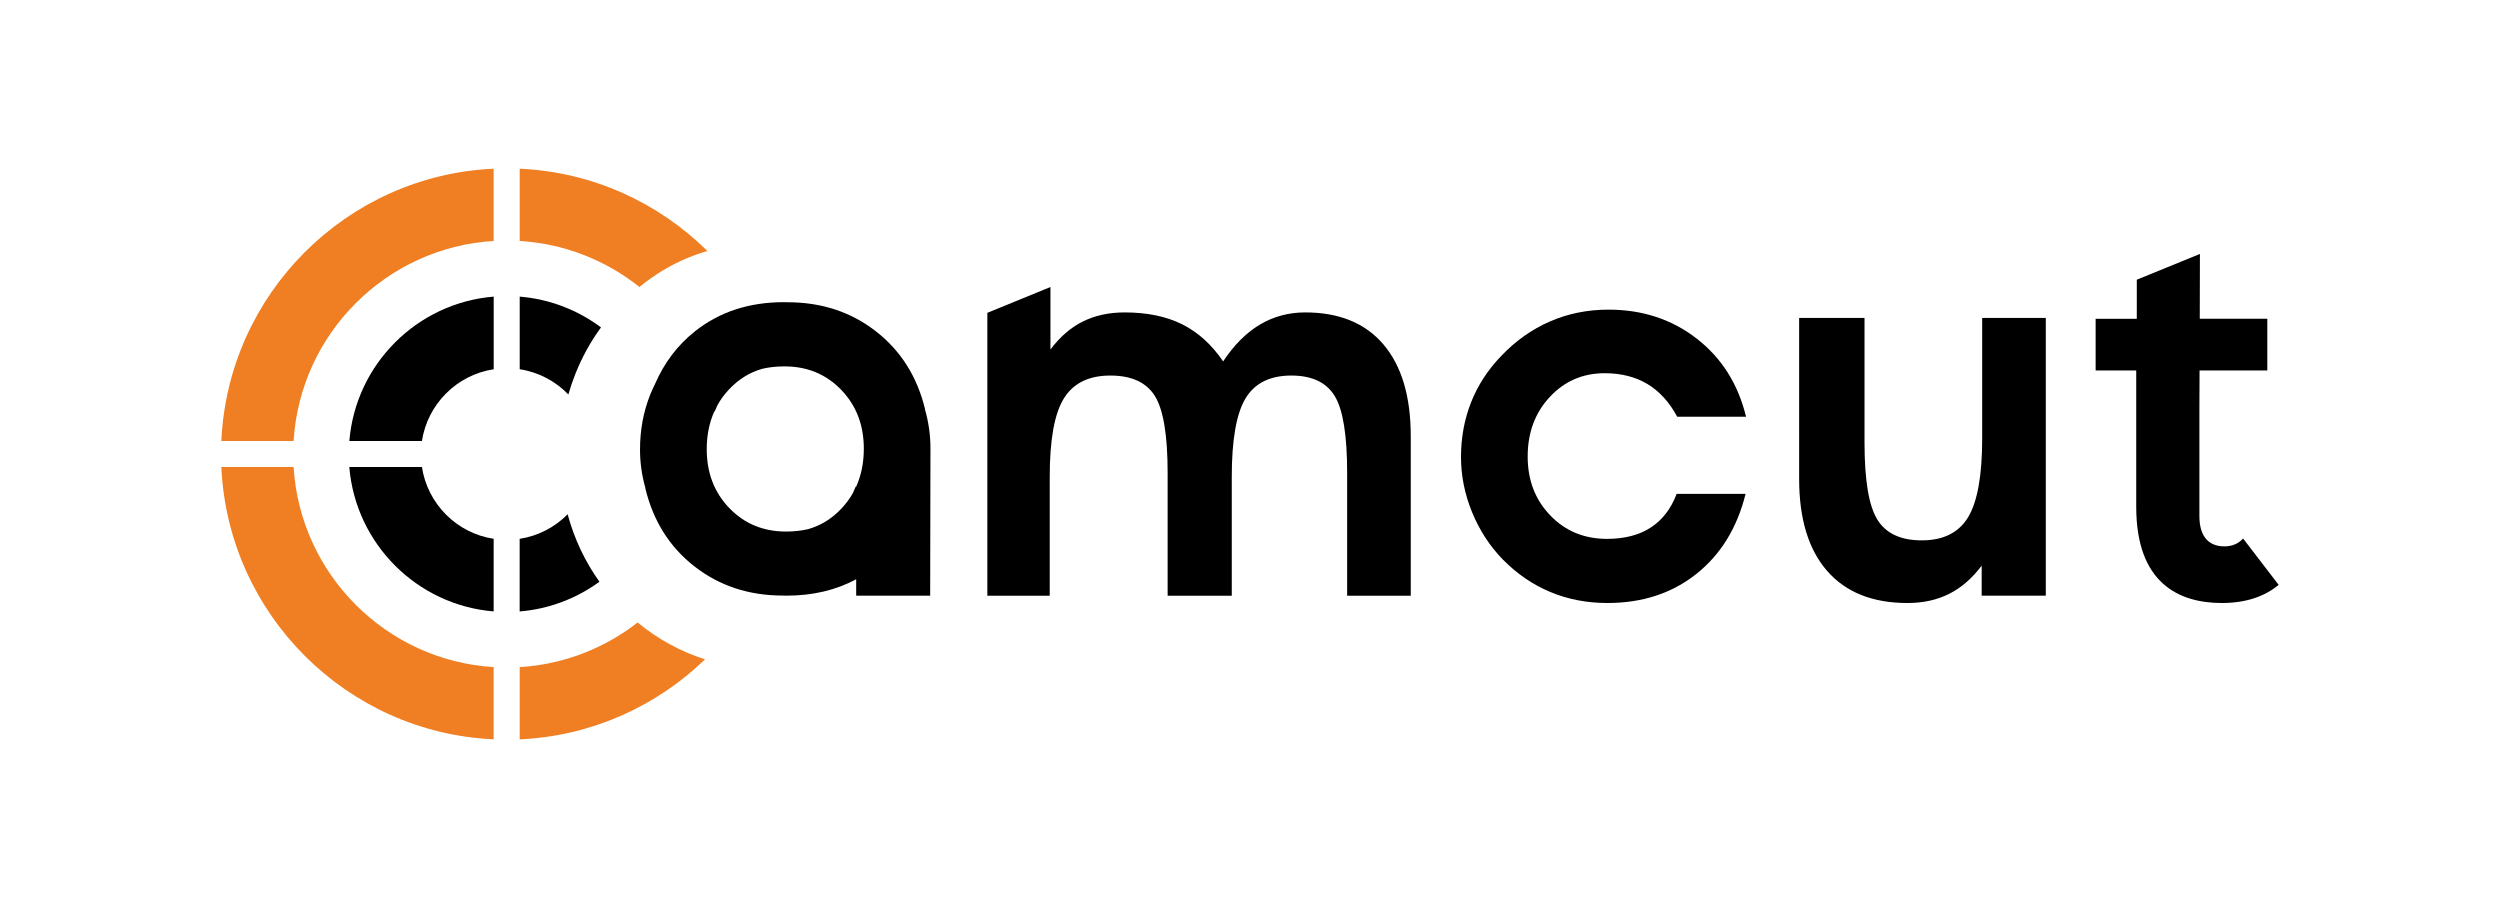
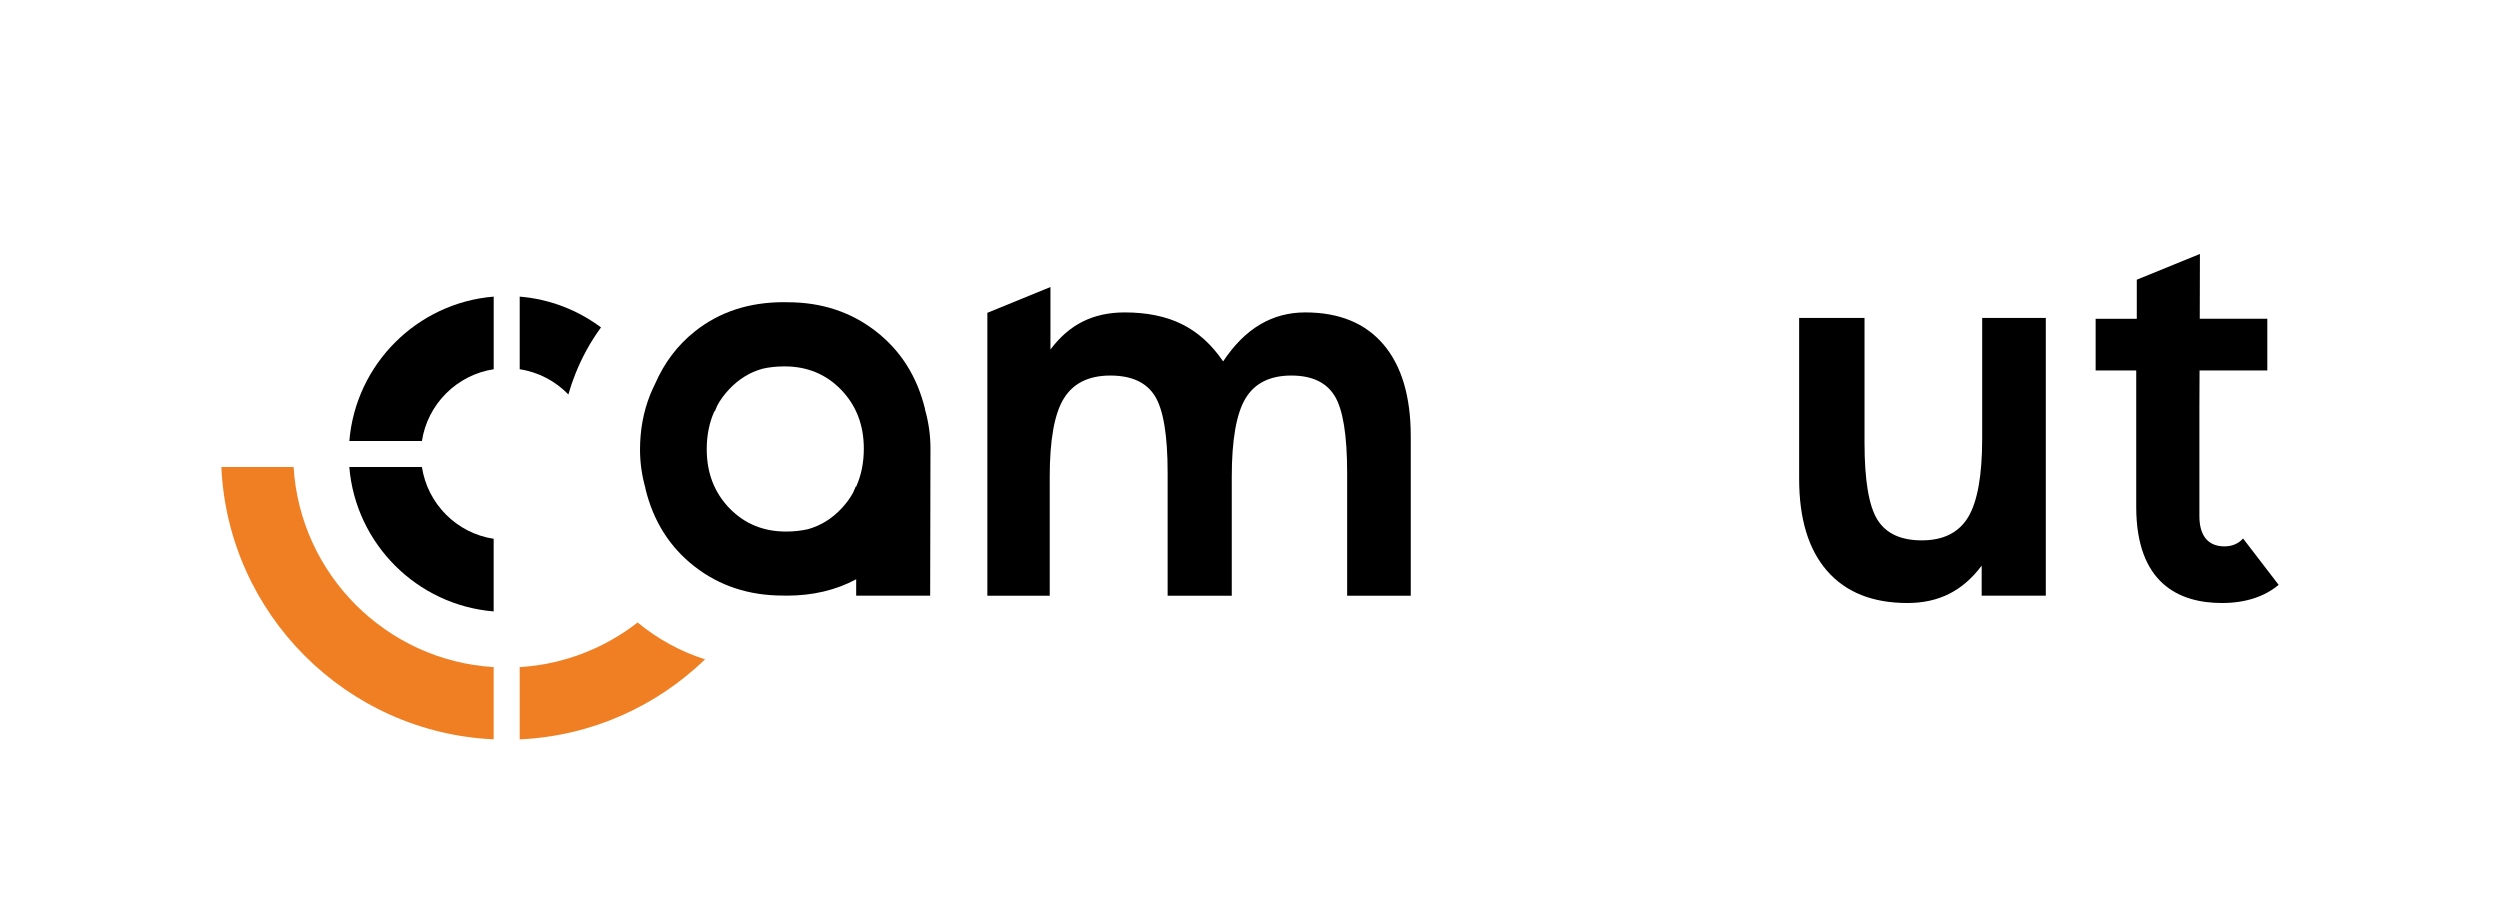
<svg xmlns="http://www.w3.org/2000/svg" version="1.1" id="Layer_1" x="0px" y="0px" viewBox="0 0 622.09 225.96" style="enable-background:new 0 0 622.09 225.96;" xml:space="preserve">
  <style type="text/css">
	.st0{fill:#EF7F22;}
</style>
  <g>
-     <path class="st0" d="M73.06,109.74c1.61-26.72,23.07-48.17,49.78-49.78V41.98c-36.62,1.65-66.11,31.14-67.76,67.76H73.06z" />
    <path class="st0" d="M73.06,116.21H55.08c1.65,36.62,31.14,66.11,67.76,67.76V166C96.13,164.38,74.68,142.93,73.06,116.21z" />
    <path d="M104.99,116.21H86.92c1.57,19.09,16.83,34.37,35.92,35.93v-18.07C113.66,132.68,106.39,125.4,104.99,116.21z" />
    <path d="M104.99,109.74c1.4-9.18,8.68-16.46,17.86-17.86V73.81c-19.09,1.56-34.36,16.84-35.92,35.93H104.99z" />
    <path d="M141.43,98.16c0.48-1.69,1.04-3.36,1.69-4.99c1.66-4.21,3.81-8.12,6.43-11.7c-5.74-4.28-12.68-7.04-20.23-7.66v18.07   C134.04,92.6,138.26,94.87,141.43,98.16z" />
-     <path d="M141.25,127.97c-3.15,3.19-7.3,5.4-11.94,6.11v18.07c7.38-0.6,14.18-3.26,19.85-7.39   C145.54,139.68,142.88,134.04,141.25,127.97z" />
-     <path class="st0" d="M171.18,64.15c1.57-0.65,3.17-1.22,4.83-1.71c-12.13-11.98-28.53-19.65-46.69-20.46v17.98   c11.22,0.68,21.51,4.85,29.79,11.45C162.84,68.37,166.88,65.93,171.18,64.15z" />
    <path class="st0" d="M158.66,154.9c-8.21,6.39-18.33,10.43-29.34,11.1v17.98c17.87-0.81,34.05-8.25,46.12-19.91   C169.32,162.11,163.68,159.03,158.66,154.9z" />
    <path d="M261.39,71.42v15.55c2.35-3.14,5.04-5.47,8.07-6.97c3.04-1.51,6.5-2.26,10.4-2.26c5.57,0,10.34,0.98,14.29,2.95   c3.96,1.97,7.36,5.05,10.21,9.24c2.72-4.1,5.78-7.16,9.17-9.17s7.14-3.02,11.25-3.02c8.46,0,14.95,2.66,19.48,7.98   c4.52,5.32,6.79,12.94,6.79,22.87v39.65h-15.83v-30.6c0-9.38-1.04-15.76-3.11-19.13c-2.07-3.37-5.67-5.06-10.78-5.06   c-5.32,0-9.12,1.9-11.4,5.69c-2.28,3.79-3.42,10.3-3.42,19.51v29.59h-15.96v-30.6c0-9.34-1.06-15.71-3.17-19.1   c-2.12-3.39-5.81-5.09-11.09-5.09c-5.36,0-9.22,1.9-11.56,5.69c-2.35,3.79-3.52,10.3-3.52,19.51v29.59h-15.52v-70.4L261.39,71.42z" />
-     <path d="M417.34,103.68c-1.93-3.6-4.39-6.3-7.38-8.11c-3-1.8-6.55-2.7-10.65-2.7c-5.45,0-10,1.97-13.67,5.91   c-3.67,3.94-5.5,8.88-5.5,14.83c0,5.87,1.87,10.74,5.62,14.64c3.75,3.9,8.45,5.84,14.11,5.84c4.36,0,7.98-0.93,10.87-2.8   c2.89-1.86,5.05-4.66,6.47-8.39h17.15c-2.1,8.46-6.18,15.1-12.25,19.92c-6.07,4.82-13.45,7.23-22.12,7.23   c-5.11,0-9.84-0.91-14.2-2.73c-4.36-1.82-8.29-4.51-11.81-8.07c-3.27-3.35-5.82-7.28-7.67-11.78c-1.84-4.5-2.76-9.08-2.76-13.73   c0-4.86,0.84-9.4,2.51-13.63c1.67-4.23,4.15-8.04,7.41-11.44c3.6-3.81,7.67-6.7,12.19-8.67c4.52-1.97,9.38-2.95,14.58-2.95   c8.46,0,15.79,2.41,21.99,7.23c6.2,4.82,10.28,11.29,12.25,19.42H417.34z" />
    <path d="M493.11,148.23v-7.48c-2.35,3.14-5.04,5.48-8.07,7.01c-3.04,1.53-6.5,2.29-10.4,2.29c-8.67,0-15.33-2.66-19.98-7.98   c-4.65-5.32-6.97-12.96-6.97-22.93V79.11h16.27v31.04c0,9.34,1.07,15.73,3.2,19.16c2.14,3.44,5.82,5.15,11.06,5.15   c5.36,0,9.21-1.93,11.53-5.78c2.32-3.85,3.49-10.39,3.49-19.6V79.11h15.83v69.12H493.11z" />
    <path d="M231.53,111.52c0-3.26-0.46-6.48-1.37-9.66h0.04c-1.97-8.13-6.05-14.6-12.25-19.42c-6.2-4.82-13.53-7.23-21.99-7.23   c-0.04,0-0.08,0-0.12,0c-0.25,0-0.5-0.02-0.76-0.02c-8.67,0-16.04,2.41-22.12,7.23c-4.36,3.45-7.68,7.85-9.99,13.18   c-0.43,0.87-0.84,1.76-1.2,2.66c-1.68,4.23-2.51,8.78-2.51,13.63c0,3.26,0.46,6.48,1.37,9.66h-0.04   c1.97,8.13,6.05,14.6,12.25,19.42c6.2,4.82,13.53,7.23,21.99,7.23c0.04,0,0.08,0,0.12,0c0.25,0,0.5,0.02,0.76,0.02   c6.51,0,12.29-1.36,17.34-4.08v4.08h18.41C231.46,148.23,231.53,112.93,231.53,111.52z M212.93,121.08   c-0.2,0.53-0.43,1.04-0.66,1.54c-0.77,1.38-1.71,2.66-2.82,3.85c-2.41,2.59-5.21,4.32-8.39,5.21c-1.67,0.38-3.49,0.59-5.47,0.59   c-5.65,0-10.36-1.95-14.11-5.84c-3.75-3.9-5.62-8.77-5.62-14.64c0-3.49,0.64-6.64,1.9-9.44h0.11c0.2-0.53,0.43-1.04,0.66-1.54   c0.77-1.38,1.71-2.66,2.82-3.85c2.41-2.59,5.21-4.32,8.4-5.21c1.67-0.38,3.49-0.58,5.47-0.58c5.65,0,10.36,1.95,14.11,5.84   c3.75,3.9,5.62,8.77,5.62,14.64c0,3.49-0.64,6.64-1.9,9.44H212.93z" />
    <path d="M558.16,134c-1.11,1.24-2.7,1.96-4.61,1.96c-4.6,0-6.26-3.28-6.26-7.52v-26.71l0.04-9.55h16.86V79.32h-16.81l0.04-16.13   l-15.71,6.41v9.72h-10.24v12.86h10.1v33.93c0,19.02,10.61,23.94,21.34,23.94c6.1,0,10.77-1.73,14.1-4.52L558.16,134z" />
  </g>
</svg>